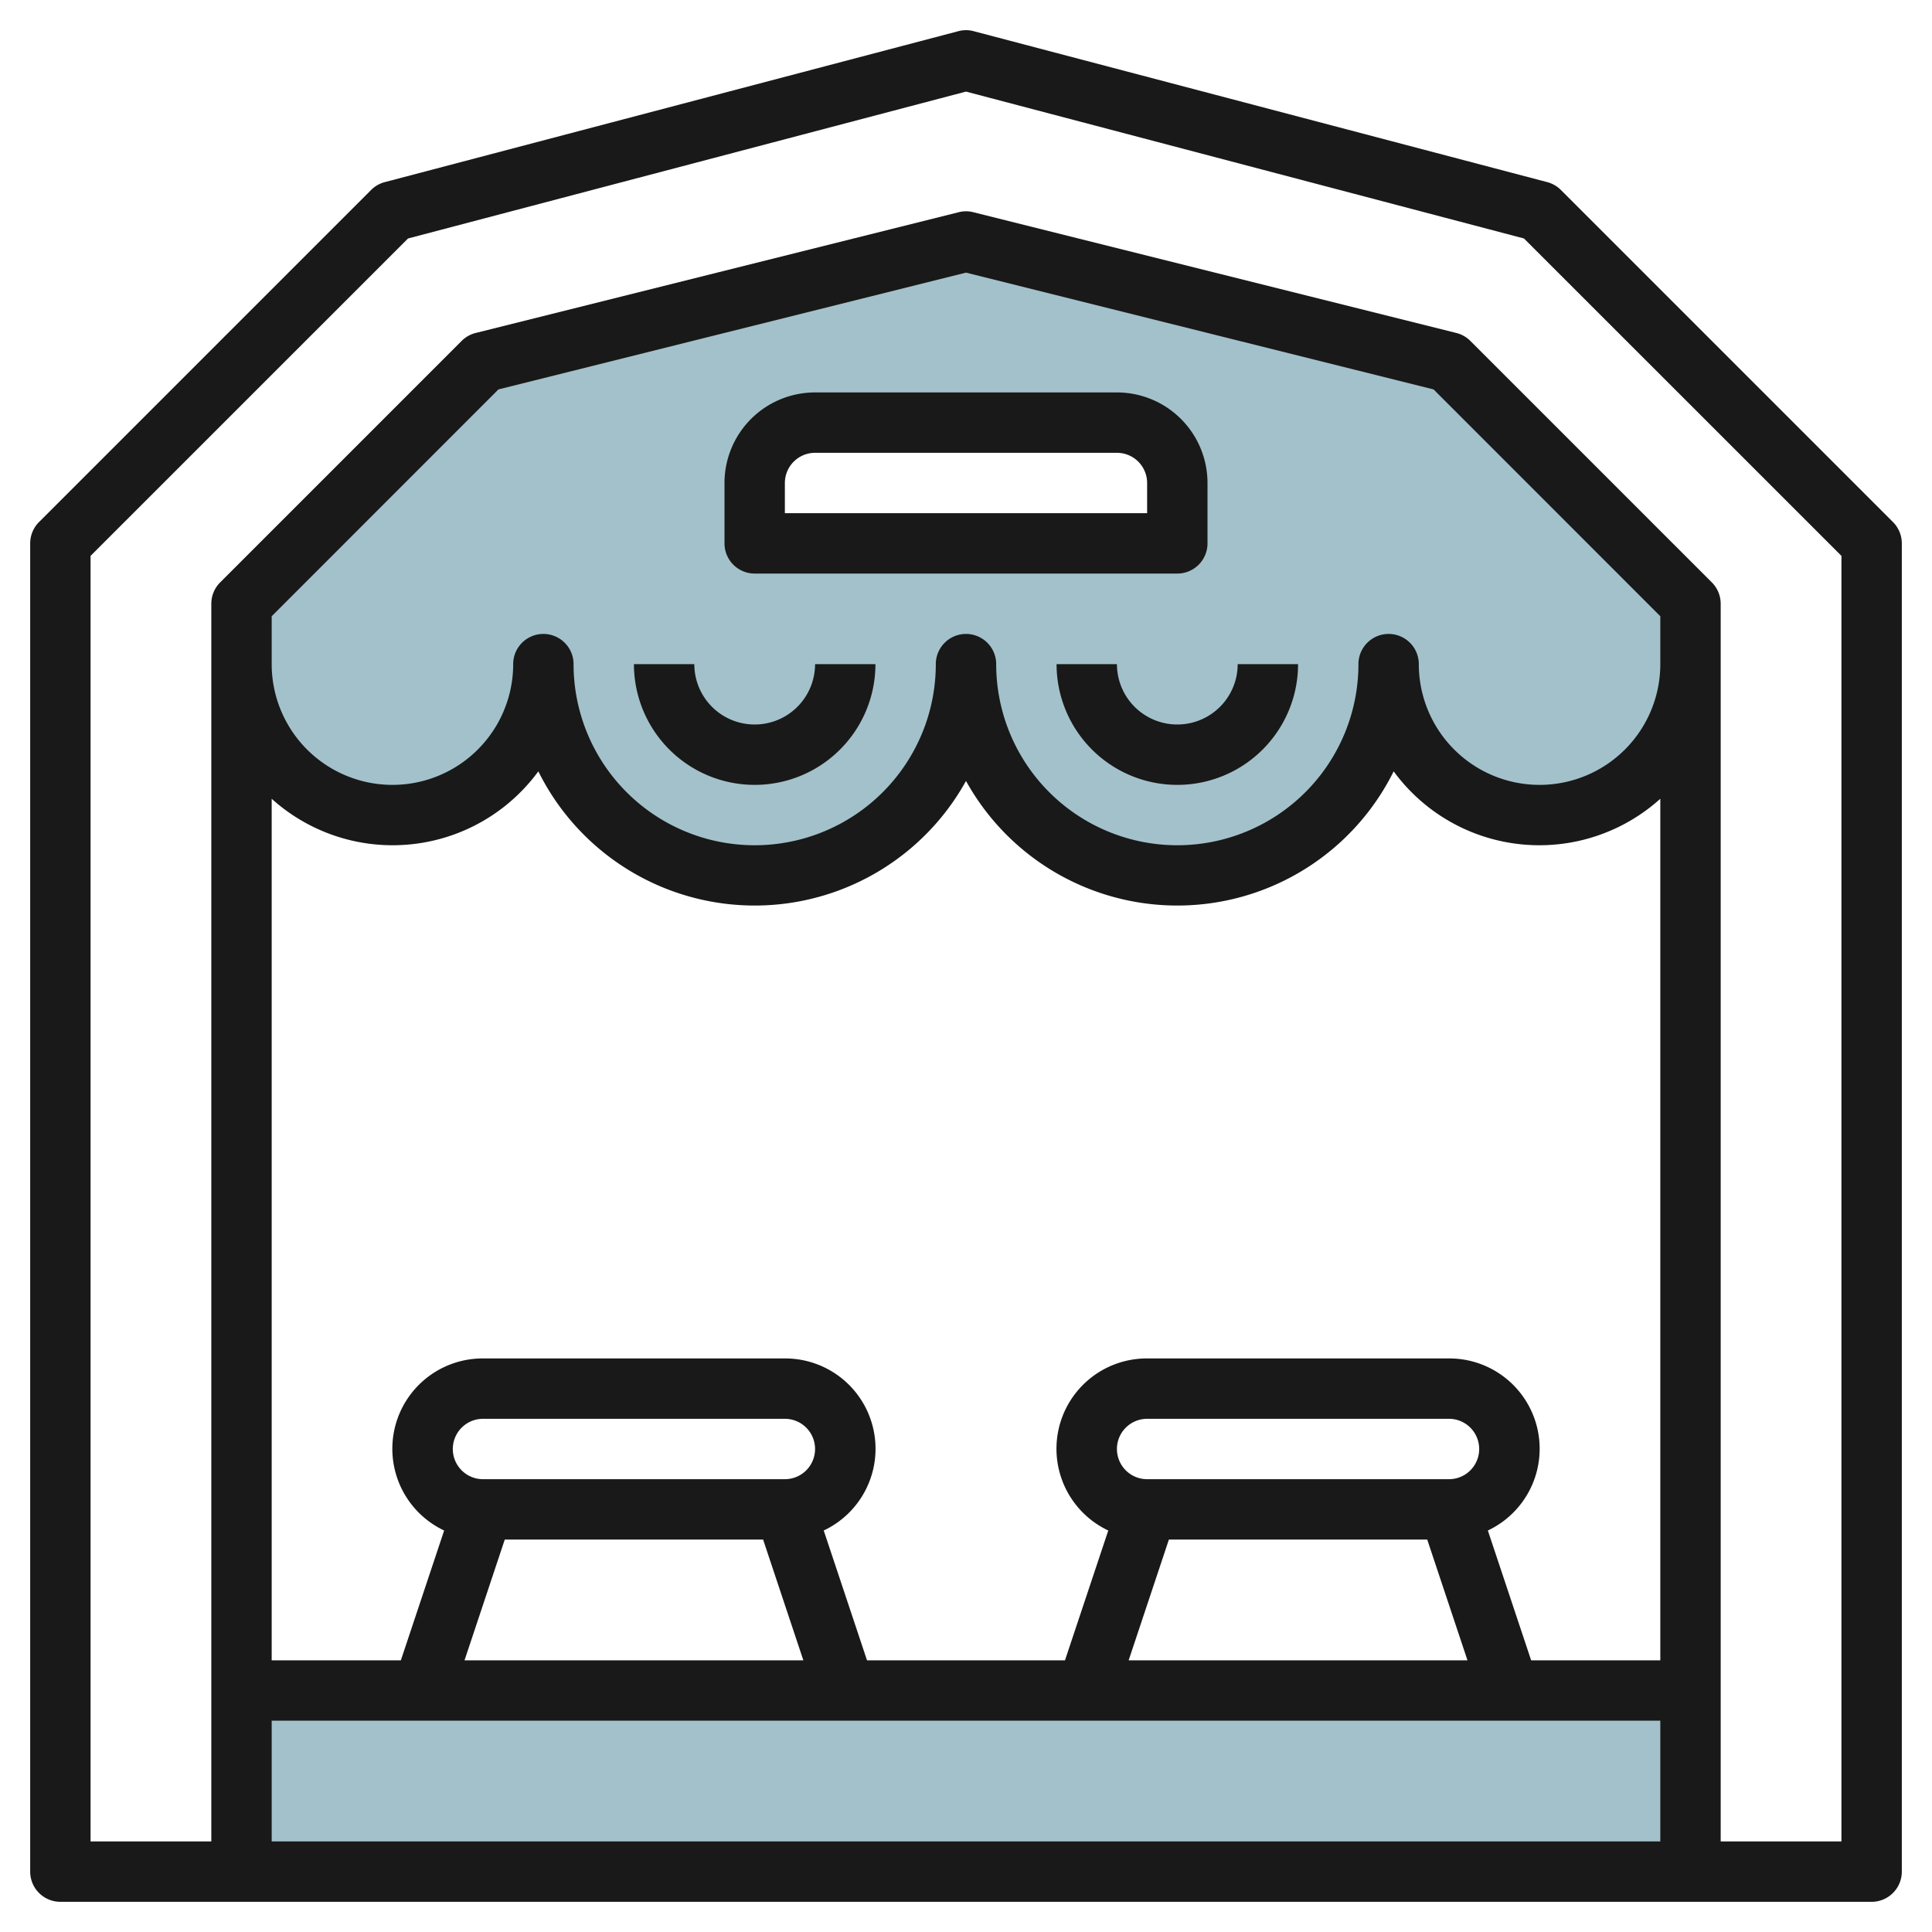
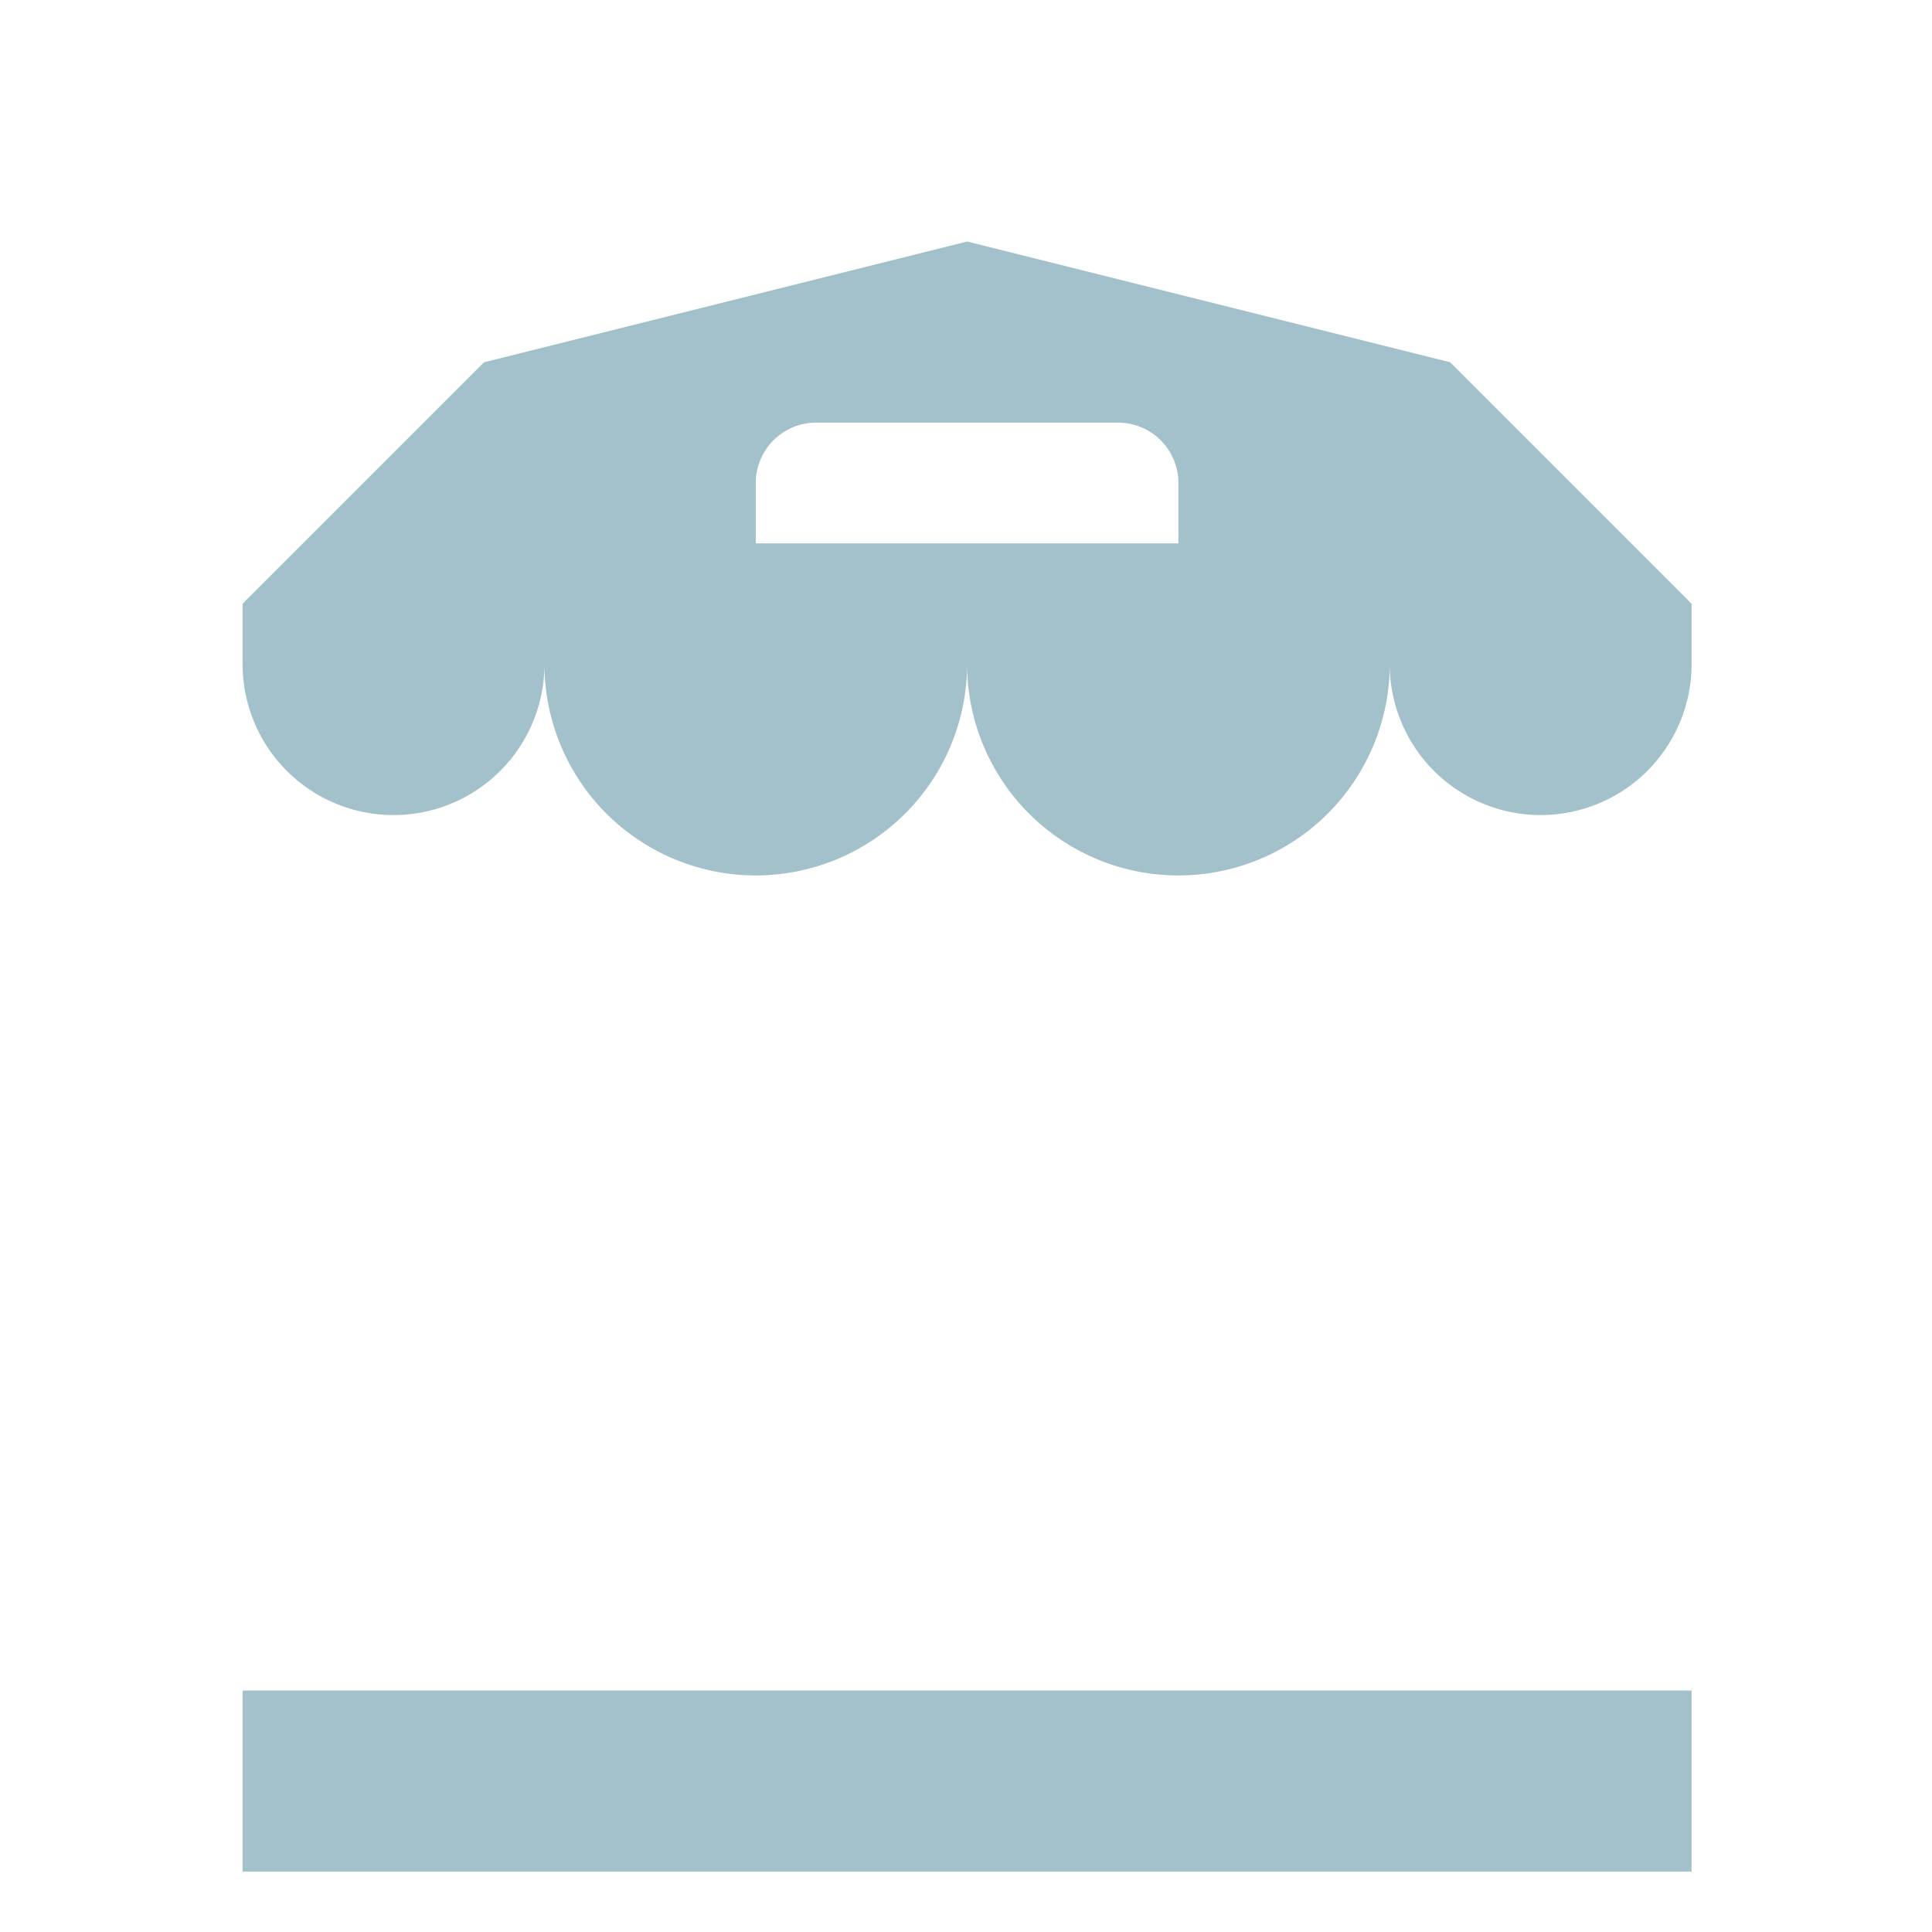
<svg xmlns="http://www.w3.org/2000/svg" id="Layer_3" height="512" viewBox="0 0 64 64" width="512" data-name="Layer 3">
  <path d="m8.036 56h48v6h-48z" fill="#a3c1ca" />
  <path d="m48.036 12-16-4-16 4-8 8v2a5 5 0 0 0 10 0 7 7 0 0 0 14 0 7 7 0 0 0 14 0 5 5 0 0 0 10 0v-2zm-9 6h-14v-2a2 2 0 0 1 2-2h10a2 2 0 0 1 2 2z" fill="#a3c1ca" />
  <g fill="#191919">
-     <path d="m51.707 6.293a1 1 0 0 0 -.453-.26l-19-5a.973.973 0 0 0 -.508 0l-19 5a1 1 0 0 0 -.453.26l-11 11a1 1 0 0 0 -.293.707v44a1 1 0 0 0 1 1h60a1 1 0 0 0 1-1v-44a1 1 0 0 0 -.293-.707zm-3.707 42.707h-10a1 1 0 0 1 0-2h10a1 1 0 0 1 0 2zm-9.279 2h8.558l1.333 4h-11.224zm12 4-1.434-4.3a2.993 2.993 0 0 0 -1.287-5.7h-10a2.993 2.993 0 0 0 -1.287 5.7l-1.434 4.3h-6.558l-1.434-4.3a2.993 2.993 0 0 0 -1.287-5.7h-10a2.993 2.993 0 0 0 -1.287 5.7l-1.434 4.3h-4.279v-28.54a5.982 5.982 0 0 0 8.833-.908 8 8 0 0 0 14.167.318 8 8 0 0 0 14.167-.318 5.982 5.982 0 0 0 8.833.908v28.54zm-24.721-6h-10a1 1 0 0 1 0-2h10a1 1 0 0 1 0 2zm-9.279 2h8.558l1.333 4h-11.224zm38.279-29a4 4 0 0 1 -8 0 1 1 0 0 0 -2 0 6 6 0 0 1 -12 0 1 1 0 0 0 -2 0 6 6 0 0 1 -12 0 1 1 0 0 0 -2 0 4 4 0 0 1 -8 0v-1.586l7.511-7.514 15.489-3.869 15.489 3.869 7.511 7.514zm-46 35h46v4h-46zm52 4h-4v-41a1 1 0 0 0 -.293-.707l-8-8a1 1 0 0 0 -.464-.263l-16-4a.976.976 0 0 0 -.486 0l-16 4a1 1 0 0 0 -.464.263l-8 8a1 1 0 0 0 -.293.707v41h-4v-42.586l10.516-10.514 18.484-4.866 18.484 4.866 10.516 10.514z" />
-     <path d="m40 18v-2a3 3 0 0 0 -3-3h-10a3 3 0 0 0 -3 3v2a1 1 0 0 0 1 1h14a1 1 0 0 0 1-1zm-2-1h-12v-1a1 1 0 0 1 1-1h10a1 1 0 0 1 1 1z" />
-     <path d="m25 24a2 2 0 0 1 -2-2h-2a4 4 0 0 0 8 0h-2a2 2 0 0 1 -2 2z" />
-     <path d="m39 24a2 2 0 0 1 -2-2h-2a4 4 0 0 0 8 0h-2a2 2 0 0 1 -2 2z" />
-   </g>
+     </g>
</svg>